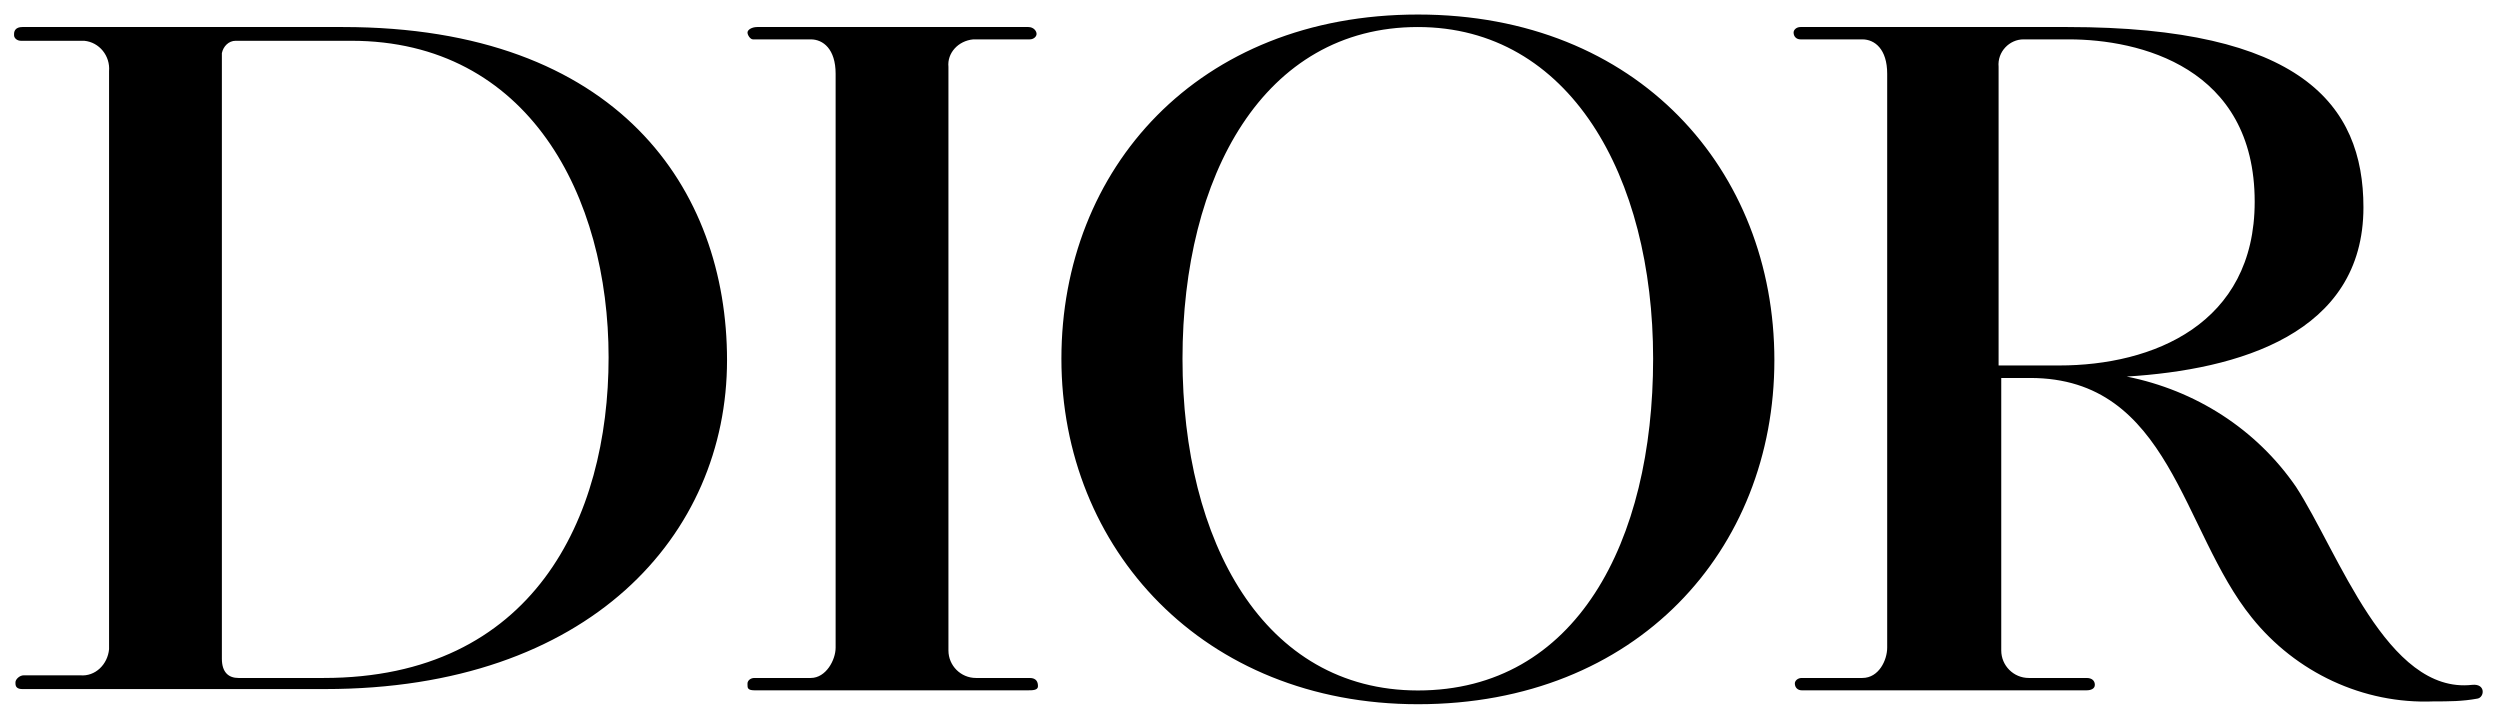
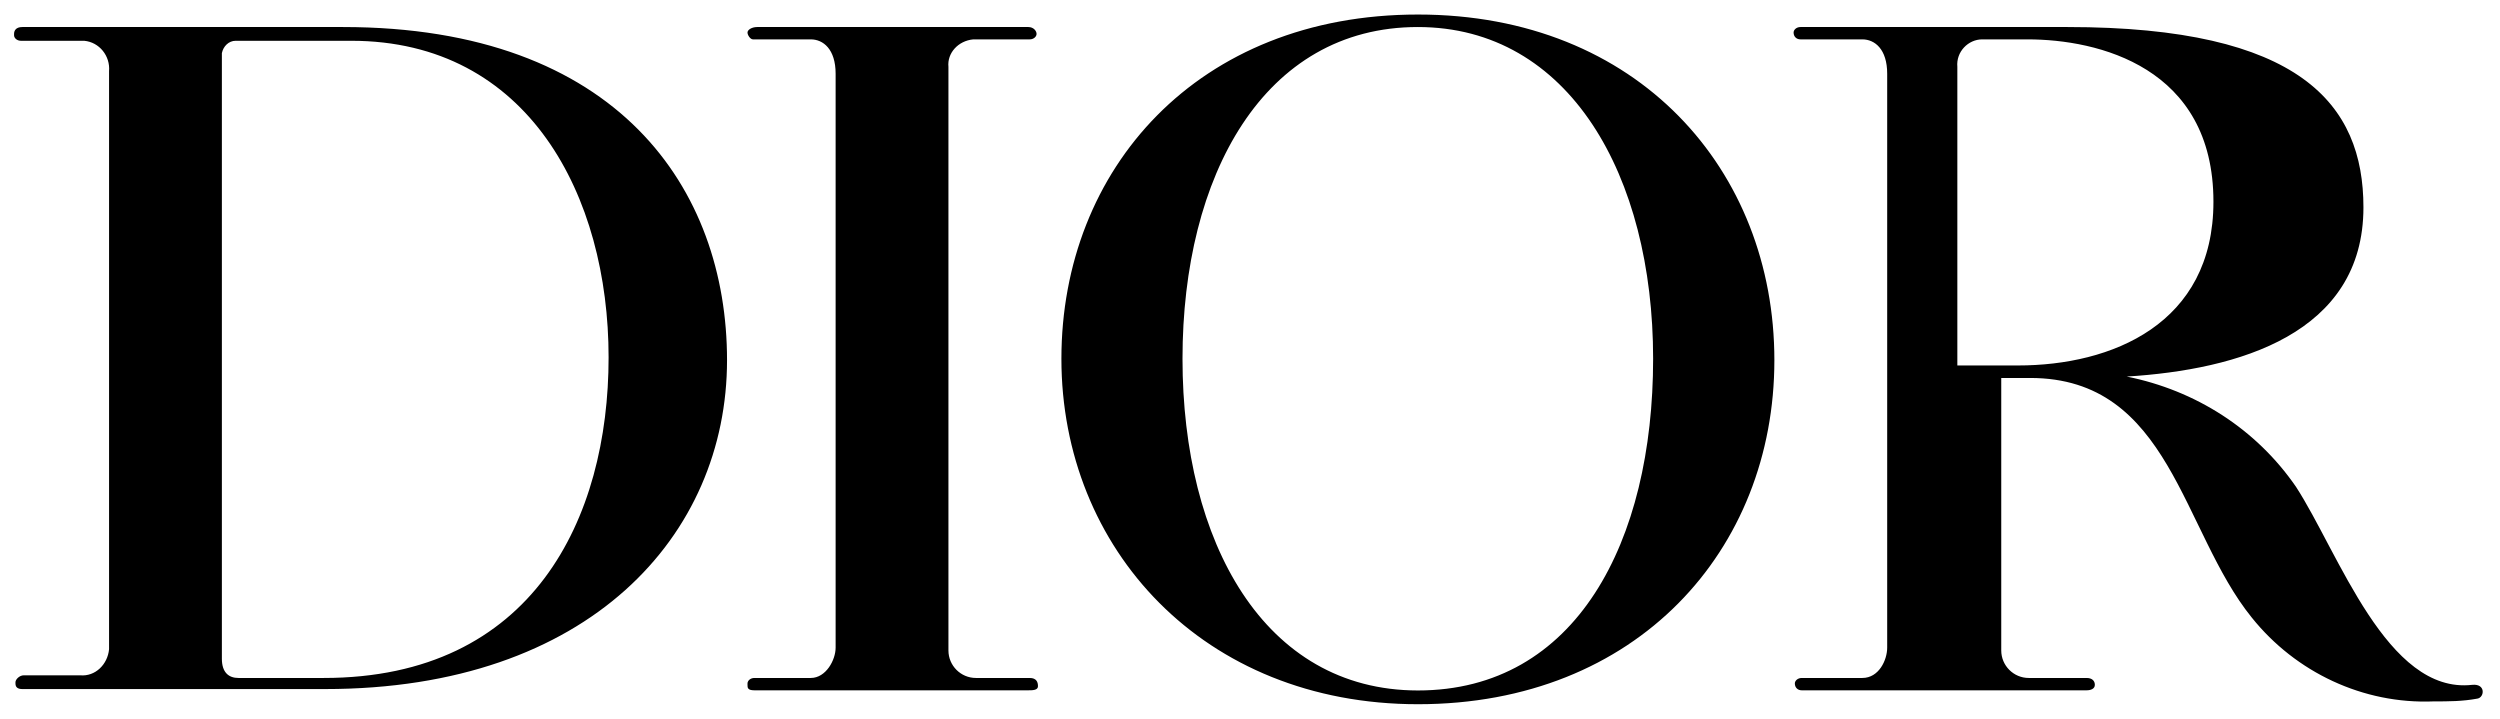
<svg xmlns="http://www.w3.org/2000/svg" version="1.1" id="Layer_1" x="0px" y="0px" viewBox="0 0 160 46" style="enable-background:new 0 0 160 46;" xml:space="preserve">
-   <path d="M1.43,1.73h20.52c17.62,0,24.58,10.39,24.58,21.32c0,11.19-8.81,21.05-25.72,21.05H1.43c-0.26,0-0.44-0.09-0.44-0.35  c0,0,0,0,0-0.09c0-0.18,0.26-0.44,0.53-0.44h3.61c0.97,0.09,1.76-0.7,1.85-1.67c0-0.09,0-0.18,0-0.26V4.55  C7.06,3.58,6.36,2.7,5.39,2.61c-0.09,0-0.26,0-0.35,0h-3.7c-0.26,0-0.44-0.18-0.44-0.35c0,0,0,0,0-0.09  C0.9,1.99,0.99,1.73,1.43,1.73 M14.2,42.16c0,0.88,0.44,1.23,1.06,1.23h5.46c13.39,0,18.23-10.22,18.23-20.52S33.84,2.61,22.48,2.61  h-7.4c-0.44,0-0.79,0.35-0.88,0.79c0,0.09,0,0.09,0,0.18V42.16z M48.46,1.73c-0.35,0-0.62,0.18-0.62,0.35s0.18,0.44,0.35,0.44h0.09  h3.61c0.79,0,1.59,0.62,1.59,2.2v36.73c0,0.79-0.62,1.94-1.59,1.94h-3.61c-0.26,0-0.44,0.18-0.44,0.35v0.09c0,0.18,0,0.35,0.44,0.35  h17.53c0.26,0,0.62,0,0.62-0.26s-0.09-0.53-0.53-0.53h-3.44c-0.97,0-1.76-0.79-1.76-1.76V4.28c-0.09-0.88,0.62-1.67,1.59-1.76  c0.09,0,0.18,0,0.35,0h3.26c0.26,0,0.44-0.18,0.44-0.35c0-0.18-0.18-0.44-0.53-0.44L48.46,1.73L48.46,1.73z M75.68,22.96  c0-11.72,5.2-21.23,15.06-21.23c9.69,0,15.06,9.51,15.06,21.23s-4.93,21.23-15.06,21.23C80.88,44.18,75.68,34.67,75.68,22.96   M90.75,45.07c14.01,0,22.81-9.87,22.81-22.02S104.84,0.93,90.75,0.93S67.93,10.8,67.93,22.96S77.01,45.07,90.75,45.07   M158.22,43.83c-5.46,0.62-8.54-8.46-11.28-12.68c-2.55-3.7-6.43-6.17-10.83-7.05c7.14-0.44,15.15-2.73,15.15-10.83  c0-6.61-4.05-11.54-18.94-11.54h-17.09c-0.26,0-0.44,0.18-0.44,0.35l0,0c0,0.26,0.18,0.44,0.44,0.44l0,0h3.96  c0.79,0,1.59,0.62,1.59,2.2v36.73c0,0.79-0.53,1.94-1.59,1.94h-3.88c-0.26,0-0.44,0.18-0.44,0.35c0,0.26,0.18,0.44,0.44,0.44h18.23  c0.26,0,0.53-0.09,0.53-0.35s-0.18-0.44-0.53-0.44h-3.7c-0.97,0-1.76-0.79-1.76-1.76V24.19h1.85c8.98,0,9.69,9.78,14.18,15.33  c2.82,3.52,7.14,5.55,11.63,5.37c0.97,0,1.85,0,2.82-0.18C159.01,44.63,159.1,43.74,158.22,43.83 M129.77,2.52h2.64  c4.49,0,11.89,1.76,11.89,10.39c0,7.84-6.52,10.48-12.51,10.48h-3.88V4.28c-0.09-0.97,0.7-1.76,1.59-1.76  C129.59,2.52,129.68,2.52,129.77,2.52" />
+   <path d="M1.43,1.73h20.52c17.62,0,24.58,10.39,24.58,21.32c0,11.19-8.81,21.05-25.72,21.05H1.43c-0.26,0-0.44-0.09-0.44-0.35  c0,0,0,0,0-0.09c0-0.18,0.26-0.44,0.53-0.44h3.61c0.97,0.09,1.76-0.7,1.85-1.67c0-0.09,0-0.18,0-0.26V4.55  C7.06,3.58,6.36,2.7,5.39,2.61c-0.09,0-0.26,0-0.35,0h-3.7c-0.26,0-0.44-0.18-0.44-0.35c0,0,0,0,0-0.09  C0.9,1.99,0.99,1.73,1.43,1.73 M14.2,42.16c0,0.88,0.44,1.23,1.06,1.23h5.46c13.39,0,18.23-10.22,18.23-20.52S33.84,2.61,22.48,2.61  h-7.4c-0.44,0-0.79,0.35-0.88,0.79c0,0.09,0,0.09,0,0.18V42.16z M48.46,1.73c-0.35,0-0.62,0.18-0.62,0.35s0.18,0.44,0.35,0.44h0.09  h3.61c0.79,0,1.59,0.62,1.59,2.2v36.73c0,0.79-0.62,1.94-1.59,1.94h-3.61c-0.26,0-0.44,0.18-0.44,0.35v0.09c0,0.18,0,0.35,0.44,0.35  h17.53c0.26,0,0.62,0,0.62-0.26s-0.09-0.53-0.53-0.53h-3.44c-0.97,0-1.76-0.79-1.76-1.76V4.28c-0.09-0.88,0.62-1.67,1.59-1.76  c0.09,0,0.18,0,0.35,0h3.26c0.26,0,0.44-0.18,0.44-0.35c0-0.18-0.18-0.44-0.53-0.44L48.46,1.73L48.46,1.73z M75.68,22.96  c0-11.72,5.2-21.23,15.06-21.23c9.69,0,15.06,9.51,15.06,21.23s-4.93,21.23-15.06,21.23C80.88,44.18,75.68,34.67,75.68,22.96   M90.75,45.07c14.01,0,22.81-9.87,22.81-22.02S104.84,0.93,90.75,0.93S67.93,10.8,67.93,22.96S77.01,45.07,90.75,45.07   M158.22,43.83c-5.46,0.62-8.54-8.46-11.28-12.68c-2.55-3.7-6.43-6.17-10.83-7.05c7.14-0.44,15.15-2.73,15.15-10.83  c0-6.61-4.05-11.54-18.94-11.54h-17.09c-0.26,0-0.44,0.18-0.44,0.35l0,0c0,0.26,0.18,0.44,0.44,0.44l0,0h3.96  c0.79,0,1.59,0.62,1.59,2.2v36.73c0,0.79-0.53,1.94-1.59,1.94h-3.88c-0.26,0-0.44,0.18-0.44,0.35c0,0.26,0.18,0.44,0.44,0.44h18.23  c0.26,0,0.53-0.09,0.53-0.35s-0.18-0.44-0.53-0.44h-3.7c-0.97,0-1.76-0.79-1.76-1.76V24.19h1.85c8.98,0,9.69,9.78,14.18,15.33  c2.82,3.52,7.14,5.55,11.63,5.37c0.97,0,1.85,0,2.82-0.18C159.01,44.63,159.1,43.74,158.22,43.83 M129.77,2.52c4.49,0,11.89,1.76,11.89,10.39c0,7.84-6.52,10.48-12.51,10.48h-3.88V4.28c-0.09-0.97,0.7-1.76,1.59-1.76  C129.59,2.52,129.68,2.52,129.77,2.52" />
</svg>